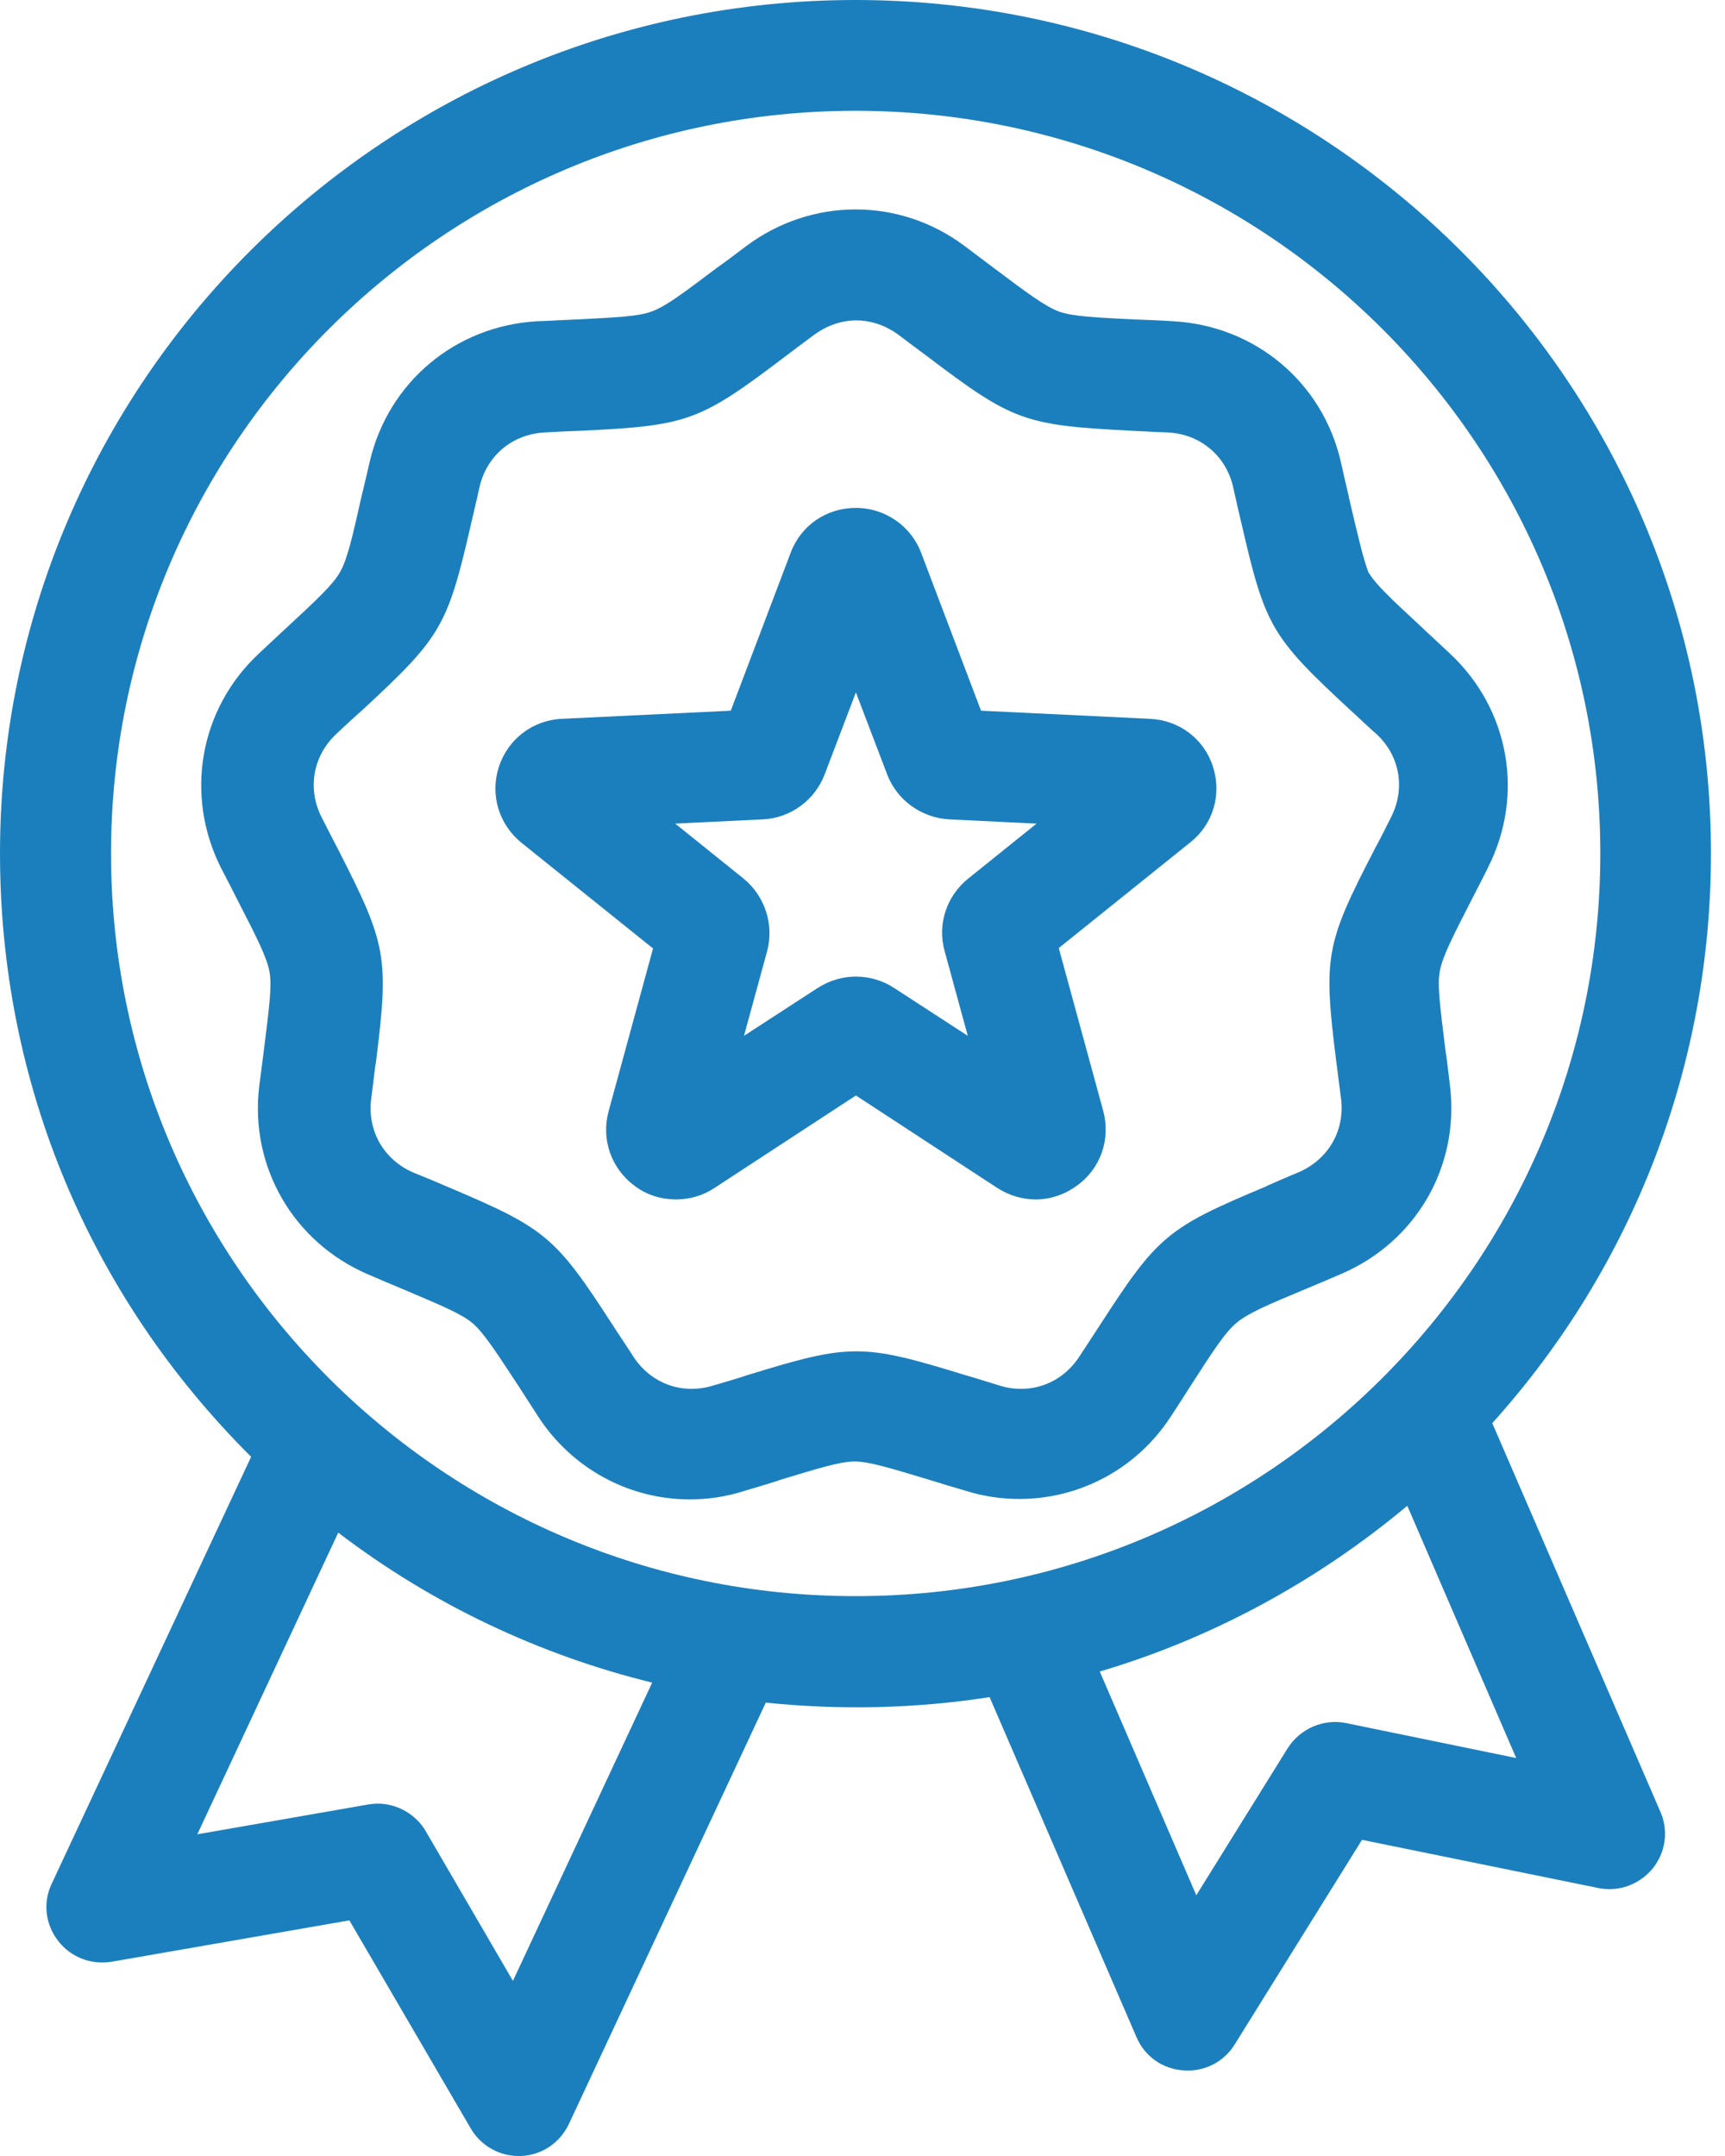
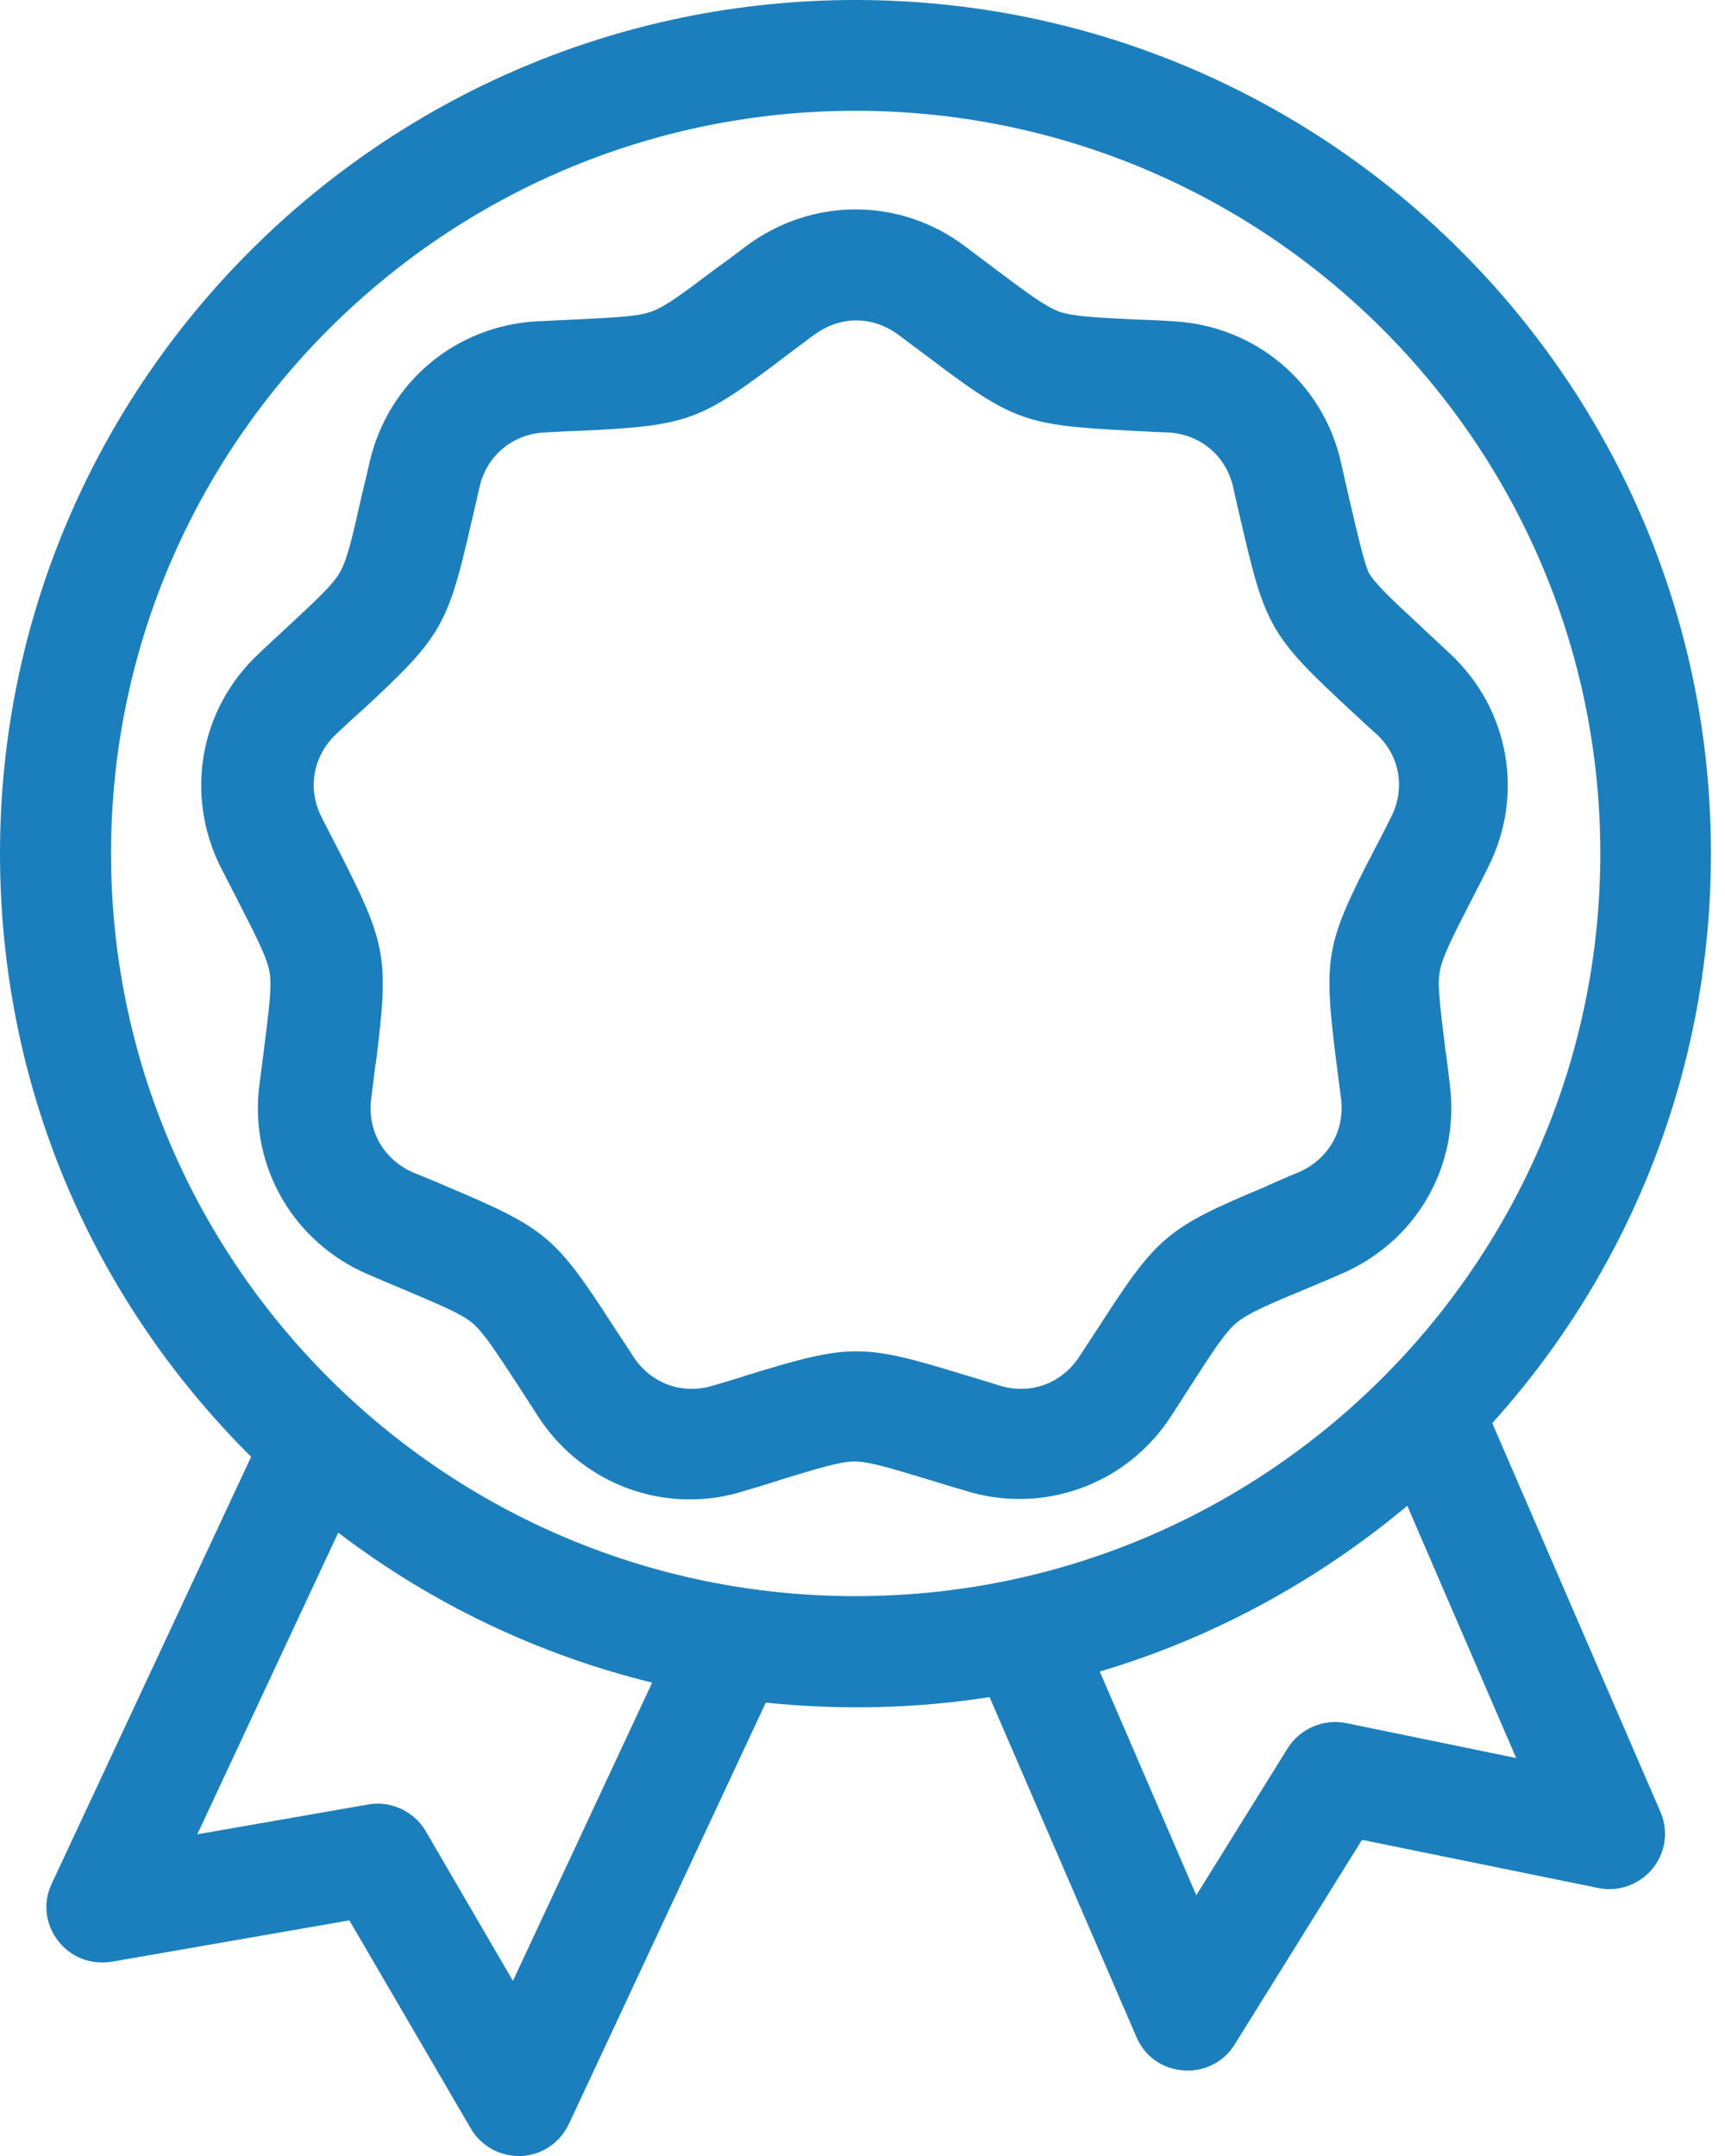
<svg xmlns="http://www.w3.org/2000/svg" width="60" height="75" viewBox="0 0 60 75" fill="none">
-   <path d="M39.991 25.005L34.123 24.723L32.043 19.239C31.687 18.291 30.78 17.668 29.77 17.668C28.745 17.668 27.854 18.276 27.497 19.239L25.418 24.723L19.55 25.005C18.525 25.049 17.663 25.716 17.351 26.68C17.039 27.643 17.351 28.681 18.139 29.318L22.714 32.994L21.169 38.656C20.902 39.634 21.258 40.657 22.09 41.265C22.506 41.576 23.011 41.724 23.516 41.724C23.991 41.724 24.452 41.591 24.853 41.324L29.77 38.108L34.687 41.324C35.103 41.591 35.564 41.724 36.024 41.724C36.529 41.724 37.02 41.561 37.45 41.25C38.282 40.657 38.639 39.634 38.372 38.641L36.827 32.979L41.402 29.303C42.204 28.666 42.501 27.628 42.189 26.665C41.877 25.702 41.016 25.049 39.991 25.005ZM26.68 33.098C26.933 32.164 26.606 31.171 25.863 30.563L23.486 28.651L26.532 28.503C27.497 28.459 28.344 27.836 28.686 26.932L29.77 24.086L30.855 26.932C31.196 27.836 32.043 28.444 33.009 28.503L36.054 28.651L33.677 30.563C32.92 31.171 32.593 32.164 32.86 33.098L33.662 36.033L31.107 34.373C30.706 34.106 30.231 33.972 29.77 33.972C29.31 33.972 28.849 34.106 28.433 34.373L25.878 36.033L26.68 33.098Z" fill="#1C7FBD" />
  <path d="M46.913 17.283V17.268C46.824 16.897 46.735 16.497 46.631 16.038C45.992 13.296 43.66 11.339 40.823 11.176C40.377 11.146 39.976 11.131 39.605 11.117H39.53C38.104 11.043 37.317 11.013 36.827 10.835C36.351 10.657 35.712 10.183 34.569 9.323C34.257 9.086 33.915 8.834 33.544 8.552C31.285 6.863 28.24 6.863 25.967 8.552C25.611 8.819 25.284 9.071 24.987 9.279L24.927 9.323C23.784 10.183 23.16 10.657 22.669 10.835C22.194 11.013 21.407 11.043 19.966 11.117H19.936C19.565 11.131 19.134 11.161 18.673 11.176C15.851 11.339 13.518 13.281 12.865 16.038C12.761 16.497 12.657 16.927 12.568 17.297C12.256 18.691 12.078 19.462 11.825 19.906C11.572 20.351 10.993 20.884 9.938 21.863C9.656 22.129 9.344 22.411 9.002 22.737C6.937 24.664 6.418 27.658 7.68 30.178C7.903 30.608 8.096 30.978 8.274 31.334C8.928 32.609 9.285 33.305 9.374 33.809C9.463 34.313 9.359 35.084 9.181 36.507C9.136 36.892 9.077 37.307 9.017 37.782C8.676 40.583 10.206 43.221 12.805 44.333C13.251 44.526 13.637 44.689 13.994 44.837C15.316 45.4 16.044 45.697 16.43 46.023C16.816 46.349 17.247 47.016 18.035 48.216C18.242 48.542 18.48 48.898 18.733 49.298C19.906 51.092 21.882 52.159 23.991 52.159C24.615 52.159 25.239 52.07 25.848 51.877C26.294 51.744 26.695 51.626 27.067 51.507L27.096 51.492C28.463 51.077 29.221 50.84 29.726 50.84C30.231 50.84 30.988 51.077 32.37 51.492C32.741 51.611 33.142 51.729 33.603 51.863C34.212 52.055 34.836 52.144 35.46 52.144C37.54 52.144 39.53 51.107 40.719 49.284C40.971 48.898 41.194 48.557 41.387 48.246L41.417 48.202C42.189 47.001 42.62 46.334 43.021 46.008C43.408 45.682 44.136 45.371 45.458 44.822C45.814 44.674 46.2 44.511 46.646 44.318C49.246 43.206 50.776 40.583 50.434 37.767C50.375 37.292 50.33 36.863 50.271 36.492C50.093 35.025 49.989 34.284 50.078 33.794C50.167 33.291 50.523 32.594 51.177 31.319L51.207 31.26C51.37 30.934 51.563 30.578 51.756 30.178C53.034 27.658 52.499 24.664 50.434 22.737C50.107 22.426 49.81 22.159 49.543 21.907L49.483 21.848C48.429 20.87 47.849 20.336 47.597 19.906C47.419 19.447 47.24 18.676 46.913 17.283ZM46.483 36.966L46.498 37.07C46.542 37.411 46.587 37.796 46.646 38.226C46.78 39.338 46.2 40.331 45.175 40.776C44.774 40.939 44.418 41.102 44.106 41.235L44.017 41.28C40.585 42.717 40.258 42.999 38.238 46.127C38.03 46.438 37.807 46.794 37.54 47.194C36.931 48.127 35.846 48.528 34.777 48.202C34.331 48.068 33.93 47.935 33.558 47.831C29.993 46.734 29.577 46.734 26.012 47.831C25.655 47.95 25.254 48.068 24.794 48.202C23.724 48.528 22.64 48.127 22.031 47.194C21.778 46.794 21.54 46.453 21.332 46.127C19.312 42.999 18.985 42.732 15.554 41.28C15.212 41.131 14.826 40.968 14.38 40.791C13.355 40.346 12.776 39.353 12.909 38.241C12.969 37.796 13.013 37.396 13.058 37.041L13.073 36.981C13.533 33.291 13.459 32.876 11.765 29.555C11.587 29.214 11.394 28.844 11.186 28.429C10.681 27.436 10.889 26.294 11.691 25.538C12.033 25.212 12.345 24.931 12.627 24.679C15.361 22.144 15.569 21.788 16.4 18.157C16.489 17.787 16.579 17.386 16.683 16.927C16.935 15.845 17.826 15.104 18.941 15.044C19.401 15.015 19.817 15 20.189 14.985H20.203C23.932 14.807 24.333 14.659 27.304 12.406C27.601 12.184 27.928 11.932 28.314 11.65C28.76 11.324 29.265 11.146 29.785 11.146C30.305 11.146 30.81 11.324 31.256 11.65C31.612 11.917 31.924 12.154 32.207 12.362L32.266 12.406C35.237 14.659 35.638 14.793 39.367 14.985C39.738 15 40.169 15.03 40.63 15.044C41.744 15.104 42.635 15.845 42.888 16.927C42.977 17.342 43.066 17.712 43.14 18.038L43.17 18.157C44.002 21.788 44.21 22.144 46.943 24.679C47.225 24.931 47.523 25.227 47.879 25.538C48.696 26.294 48.889 27.436 48.384 28.429C48.176 28.844 47.983 29.229 47.805 29.555C46.096 32.861 46.022 33.276 46.483 36.966Z" fill="#1C7FBD" />
  <path d="M51.905 49.506C56.822 44.051 59.511 37.026 59.511 29.704C59.526 13.325 46.171 0 29.755 0C13.34 0 0 13.325 0 29.689C0 37.633 3.09 45.059 8.735 50.677L1.798 65.529C1.486 66.181 1.575 66.937 2.02 67.515C2.466 68.093 3.179 68.36 3.892 68.241L12.152 66.803L16.371 74.037C16.712 74.629 17.351 75 18.035 75C18.064 75 18.094 75 18.124 75C18.852 74.97 19.476 74.54 19.787 73.888L26.636 59.229C29.235 59.496 31.865 59.437 34.42 59.037L39.53 70.865C39.813 71.532 40.437 71.976 41.164 72.021C41.892 72.08 42.576 71.724 42.947 71.117L47.374 64.002L55.589 65.677C56.302 65.825 57.015 65.558 57.476 65.01C57.936 64.447 58.04 63.691 57.758 63.038L51.905 49.506ZM48.949 52.381L52.737 61.156L46.824 59.941C46.037 59.778 45.22 60.133 44.789 60.815L41.61 65.929L38.253 58.147C42.16 56.991 45.814 55.005 48.949 52.381ZM55.663 29.689C55.663 43.933 44.046 55.524 29.77 55.524C15.479 55.538 3.862 43.948 3.862 29.689C3.862 15.445 15.479 3.854 29.755 3.854C44.046 3.854 55.663 15.445 55.663 29.689ZM22.684 58.533L17.841 68.908L14.811 63.706C14.469 63.113 13.816 62.742 13.132 62.742C13.028 62.742 12.909 62.757 12.805 62.772L6.863 63.809L11.765 53.315C15.004 55.791 18.748 57.569 22.684 58.533Z" fill="#1C7FBD" />
</svg>